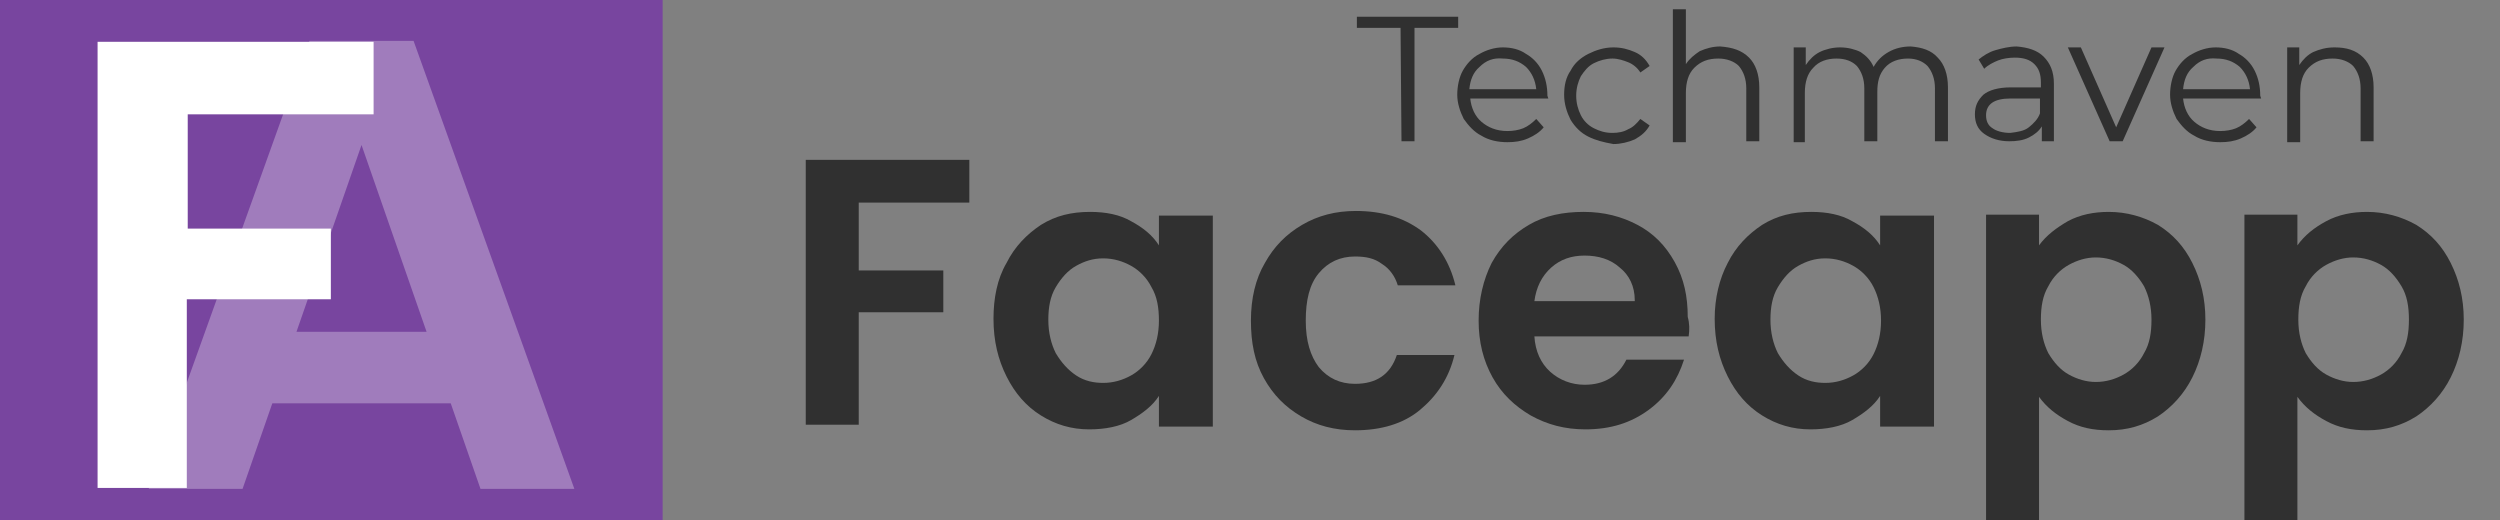
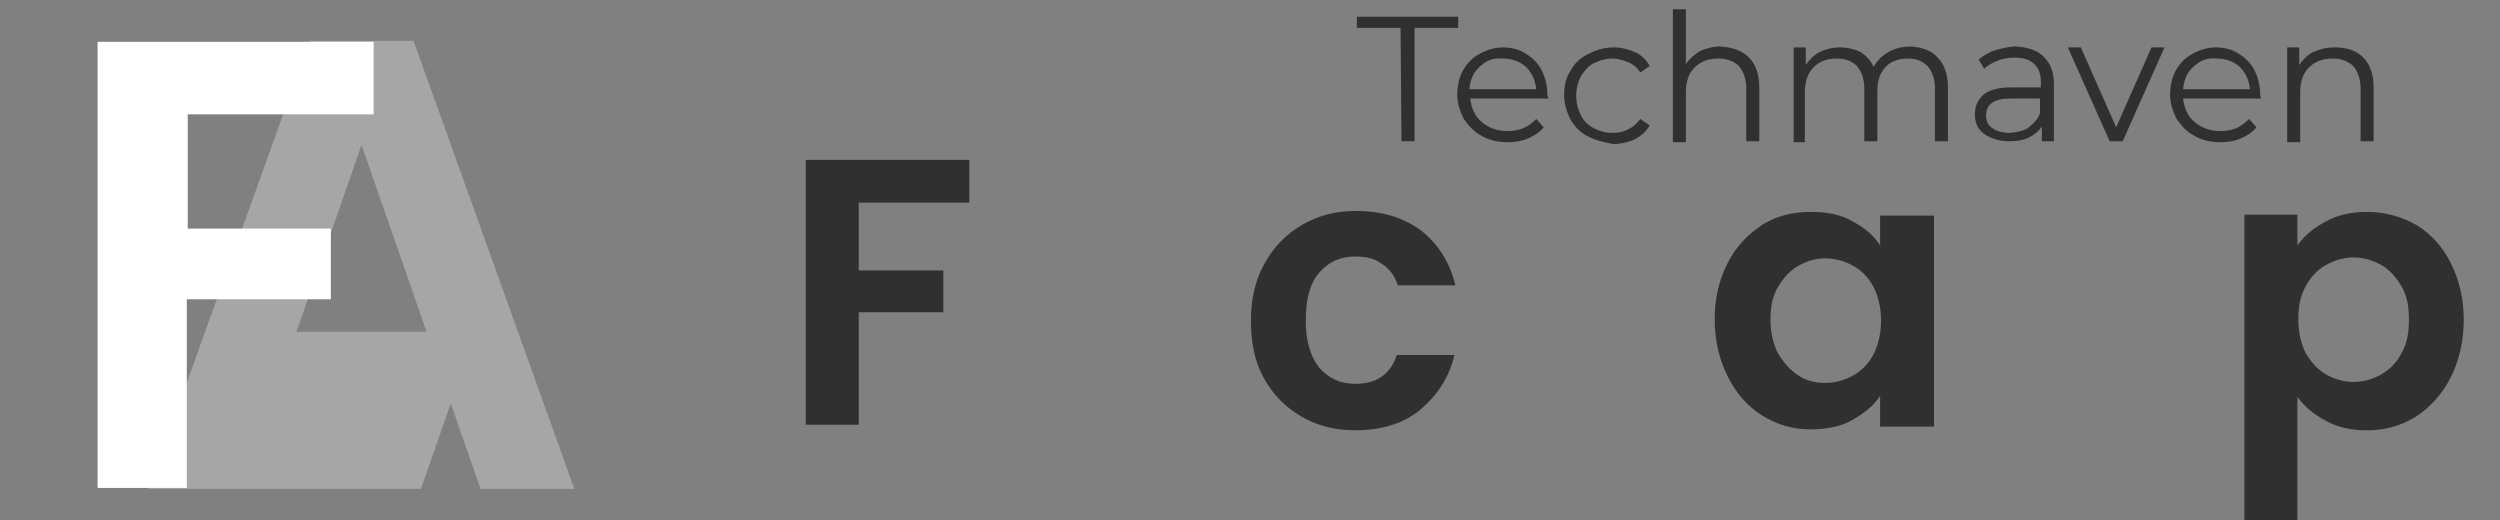
<svg xmlns="http://www.w3.org/2000/svg" version="1.1" id="Layer_1" x="0px" y="0px" viewBox="0 0 269 56" style="enable-background:new 0 0 269 56;" xml:space="preserve">
  <rect x="0" y="0" width="269" height="56" fill="#808080" stroke="none" />
  <style type="text/css">
	.st0{fill:#78459F;}
	.st1{fill:#303030;}
	.st2{opacity:0.3;}
	.st3{fill:#FFFFFF;}
</style>
  <g>
-     <rect class="st0" width="71.3" height="56" />
    <g>
      <path class="st1" d="M104.3,17.2v4.6H92.4v7.3h9.1v4.5h-9.1v12.1h-5.7V17.2H104.3z" />
-       <path class="st1" d="M108.3,28.3c0.9-1.8,2.2-3.1,3.7-4.1c1.6-1,3.3-1.4,5.3-1.4c1.7,0,3.2,0.3,4.4,1c1.3,0.7,2.3,1.5,3,2.6v-3.2    h5.8v22.7h-5.8v-3.3c-0.7,1.1-1.8,1.9-3,2.6s-2.8,1-4.5,1c-1.9,0-3.6-0.5-5.2-1.5s-2.8-2.4-3.7-4.2s-1.4-3.8-1.4-6.2    C106.9,32.1,107.3,30,108.3,28.3z M123.9,30.9c-0.5-1-1.3-1.8-2.2-2.3s-1.9-0.8-3-0.8s-2,0.3-2.9,0.8c-0.9,0.5-1.6,1.3-2.2,2.3    c-0.6,1-0.8,2.2-0.8,3.5c0,1.4,0.3,2.6,0.8,3.6c0.6,1,1.3,1.8,2.2,2.4s1.9,0.8,2.9,0.8c1.1,0,2.1-0.3,3-0.8s1.7-1.3,2.2-2.3    c0.5-1,0.8-2.2,0.8-3.6S124.5,31.9,123.9,30.9z" />
      <path class="st1" d="M136.1,28.3c1-1.8,2.3-3.1,4-4.1s3.6-1.5,5.8-1.5c2.8,0,5.1,0.7,7,2.1c1.8,1.4,3.1,3.4,3.7,5.9h-6.2    c-0.3-1-0.9-1.8-1.7-2.3c-0.8-0.6-1.7-0.8-2.9-0.8c-1.6,0-2.9,0.6-3.9,1.8c-1,1.2-1.4,2.9-1.4,5.1c0,2.2,0.5,3.8,1.4,5    c1,1.2,2.3,1.8,3.9,1.8c2.3,0,3.8-1,4.5-3.1h6.2c-0.6,2.5-1.9,4.4-3.7,5.9s-4.2,2.2-7,2.2c-2.2,0-4.1-0.5-5.8-1.5    c-1.7-1-3-2.3-4-4.1c-1-1.8-1.4-3.8-1.4-6.2C134.6,32.1,135.1,30,136.1,28.3z" />
-       <path class="st1" d="M181.7,36.2h-16.6c0.1,1.6,0.7,2.9,1.7,3.8c1,0.9,2.3,1.4,3.7,1.4c2.1,0,3.6-0.9,4.5-2.7h6.2    c-0.7,2.2-1.9,4-3.8,5.4s-4.1,2.1-6.8,2.1c-2.2,0-4.1-0.5-5.9-1.5c-1.7-1-3.1-2.3-4.1-4.1c-1-1.8-1.5-3.8-1.5-6.1    c0-2.3,0.5-4.4,1.4-6.2c1-1.8,2.3-3.1,4-4.1c1.7-1,3.7-1.4,5.9-1.4c2.2,0,4.1,0.5,5.8,1.4s3,2.2,4,4s1.4,3.7,1.4,5.9    C181.8,34.8,181.8,35.5,181.7,36.2z M175.9,32.3c0-1.5-0.6-2.7-1.6-3.5c-1-0.9-2.3-1.3-3.8-1.3c-1.4,0-2.6,0.4-3.6,1.3    c-1,0.9-1.6,2.1-1.8,3.6H175.9z" />
      <path class="st1" d="M185.9,28.3c0.9-1.8,2.2-3.1,3.7-4.1c1.6-1,3.3-1.4,5.3-1.4c1.7,0,3.2,0.3,4.4,1c1.3,0.7,2.3,1.5,3,2.6v-3.2    h5.8v22.7h-5.8v-3.3c-0.7,1.1-1.8,1.9-3,2.6s-2.8,1-4.5,1c-1.9,0-3.6-0.5-5.2-1.5s-2.8-2.4-3.7-4.2s-1.4-3.8-1.4-6.2    C184.5,32.1,185,30,185.9,28.3z M201.6,30.9c-0.5-1-1.3-1.8-2.2-2.3s-1.9-0.8-3-0.8s-2,0.3-2.9,0.8c-0.9,0.5-1.6,1.3-2.2,2.3    c-0.6,1-0.8,2.2-0.8,3.5c0,1.4,0.3,2.6,0.8,3.6c0.6,1,1.3,1.8,2.2,2.4s1.9,0.8,2.9,0.8c1.1,0,2.1-0.3,3-0.8s1.7-1.3,2.2-2.3    c0.5-1,0.8-2.2,0.8-3.6S202.1,31.9,201.6,30.9z" />
-       <path class="st1" d="M222.5,23.8c1.3-0.7,2.8-1,4.4-1c1.9,0,3.7,0.5,5.3,1.4c1.6,1,2.8,2.3,3.7,4.1s1.4,3.8,1.4,6.1    s-0.5,4.4-1.4,6.2s-2.2,3.2-3.7,4.2c-1.6,1-3.3,1.5-5.3,1.5c-1.7,0-3.1-0.3-4.4-1c-1.3-0.7-2.3-1.5-3.1-2.6v14h-5.7V23.1h5.7v3.3    C220.2,25.3,221.3,24.5,222.5,23.8z M230.7,30.8c-0.6-1-1.3-1.8-2.2-2.3s-1.9-0.8-3-0.8c-1,0-2,0.3-2.9,0.8s-1.7,1.3-2.2,2.3    c-0.6,1-0.8,2.2-0.8,3.6c0,1.4,0.3,2.6,0.8,3.6c0.6,1,1.3,1.8,2.2,2.3s1.9,0.8,2.9,0.8c1.1,0,2.1-0.3,3-0.8s1.7-1.3,2.2-2.3    c0.6-1,0.8-2.2,0.8-3.6C231.5,33,231.2,31.8,230.7,30.8z" />
      <path class="st1" d="M250.3,23.8c1.3-0.7,2.8-1,4.4-1c1.9,0,3.7,0.5,5.3,1.4c1.6,1,2.8,2.3,3.7,4.1s1.4,3.8,1.4,6.1    s-0.5,4.4-1.4,6.2s-2.2,3.2-3.7,4.2c-1.6,1-3.3,1.5-5.3,1.5c-1.7,0-3.1-0.3-4.4-1c-1.3-0.7-2.3-1.5-3.1-2.6v14h-5.7V23.1h5.7v3.3    C248,25.3,249,24.5,250.3,23.8z M258.4,30.8c-0.6-1-1.3-1.8-2.2-2.3s-1.9-0.8-3-0.8c-1,0-2,0.3-2.9,0.8s-1.7,1.3-2.2,2.3    c-0.6,1-0.8,2.2-0.8,3.6c0,1.4,0.3,2.6,0.8,3.6c0.6,1,1.3,1.8,2.2,2.3s1.9,0.8,2.9,0.8c1.1,0,2.1-0.3,3-0.8s1.7-1.3,2.2-2.3    c0.6-1,0.8-2.2,0.8-3.6C259.2,33,259,31.8,258.4,30.8z" />
    </g>
    <g class="st2">
-       <path class="st3" d="M48.5,43.4H29.3l-3.2,9.2H16L33.3,4.4h11.2l17.3,48.2H51.7L48.5,43.4z M45.9,35.7l-7-20.1l-7,20.1H45.9z" />
+       <path class="st3" d="M48.5,43.4l-3.2,9.2H16L33.3,4.4h11.2l17.3,48.2H51.7L48.5,43.4z M45.9,35.7l-7-20.1l-7,20.1H45.9z" />
    </g>
    <g>
      <path class="st3" d="M40.2,4.5v7.8h-20v12.3h15.4v7.6H20.1v20.3h-9.6V4.5H40.2z" />
    </g>
    <g>
      <path class="st1" d="M150.7,3H146V1.8h10.9V3h-4.7v12.2h-1.4L150.7,3L150.7,3z" />
      <path class="st1" d="M166.6,10.6h-8.4c0.1,1,0.5,1.9,1.2,2.5c0.7,0.6,1.6,1,2.8,1c0.6,0,1.2-0.1,1.7-0.3c0.5-0.2,1-0.6,1.4-1    l0.8,0.9c-0.4,0.5-1,0.9-1.7,1.2c-0.7,0.3-1.4,0.4-2.2,0.4c-1,0-2-0.2-2.8-0.7c-0.8-0.4-1.4-1.1-1.9-1.8c-0.4-0.8-0.7-1.7-0.7-2.6    s0.2-1.9,0.6-2.6s1-1.4,1.8-1.8c0.7-0.4,1.6-0.7,2.5-0.7c0.9,0,1.8,0.2,2.5,0.7c0.7,0.4,1.3,1,1.7,1.8c0.4,0.8,0.6,1.7,0.6,2.7    L166.6,10.6z M159.2,7.2c-0.7,0.6-1,1.4-1.1,2.4h7.2c-0.1-1-0.5-1.8-1.1-2.4c-0.7-0.6-1.5-0.9-2.5-0.9    C160.7,6.2,159.9,6.5,159.2,7.2z" />
      <path class="st1" d="M170.9,14.7c-0.8-0.4-1.4-1-1.9-1.8c-0.4-0.8-0.7-1.7-0.7-2.7s0.2-1.9,0.7-2.6c0.4-0.8,1.1-1.4,1.9-1.8    c0.8-0.4,1.7-0.7,2.7-0.7c0.9,0,1.6,0.2,2.3,0.5s1.2,0.8,1.6,1.5l-1,0.7c-0.3-0.5-0.8-0.9-1.3-1.1c-0.5-0.2-1.1-0.4-1.7-0.4    c-0.7,0-1.4,0.2-2,0.5c-0.6,0.3-1,0.8-1.4,1.4c-0.3,0.6-0.5,1.3-0.5,2.1c0,0.8,0.2,1.5,0.5,2.1c0.3,0.6,0.8,1.1,1.4,1.4    s1.2,0.5,2,0.5c0.6,0,1.2-0.1,1.7-0.4c0.5-0.2,0.9-0.6,1.3-1.1l1,0.7c-0.4,0.7-0.9,1.1-1.6,1.5c-0.7,0.3-1.5,0.5-2.3,0.5    C172.5,15.3,171.7,15.1,170.9,14.7z" />
      <path class="st1" d="M188.2,6.2c0.7,0.7,1.1,1.8,1.1,3.2v5.8h-1.4V9.5c0-1-0.3-1.8-0.8-2.4c-0.5-0.5-1.3-0.8-2.2-0.8    c-1.1,0-1.9,0.3-2.6,1c-0.6,0.6-0.9,1.5-0.9,2.7v5.3H180V1h1.4v5.9c0.4-0.6,0.9-1,1.5-1.4c0.7-0.3,1.4-0.5,2.2-0.5    C186.4,5.1,187.4,5.4,188.2,6.2z" />
      <path class="st1" d="M208.5,6.2c0.7,0.7,1.1,1.8,1.1,3.2v5.8h-1.4V9.5c0-1-0.3-1.8-0.8-2.4c-0.5-0.5-1.2-0.8-2.1-0.8    c-1,0-1.9,0.3-2.5,1S202,8.8,202,9.9v5.3h-1.4V9.5c0-1-0.3-1.8-0.8-2.4c-0.5-0.5-1.2-0.8-2.2-0.8c-1,0-1.9,0.3-2.5,1    c-0.6,0.6-0.9,1.5-0.9,2.7v5.3H193V5.1h1.3V7c0.4-0.6,0.9-1.1,1.5-1.4s1.4-0.5,2.2-0.5c0.8,0,1.6,0.2,2.2,0.5    c0.6,0.4,1.1,0.9,1.4,1.6c0.4-0.7,0.9-1.2,1.6-1.6c0.7-0.4,1.5-0.6,2.4-0.6C206.8,5.1,207.8,5.4,208.5,6.2z" />
      <path class="st1" d="M219.9,6.1c0.7,0.7,1.1,1.6,1.1,2.9v6.2h-1.3v-1.6c-0.3,0.5-0.8,0.9-1.4,1.2c-0.6,0.3-1.3,0.4-2.1,0.4    c-1.1,0-2-0.3-2.7-0.8c-0.7-0.5-1-1.2-1-2.1c0-0.9,0.3-1.5,0.9-2.1c0.6-0.5,1.6-0.8,3-0.8h3.2V8.9c0-0.9-0.2-1.5-0.7-2    c-0.5-0.5-1.2-0.7-2.1-0.7c-0.6,0-1.3,0.1-1.8,0.3s-1.1,0.5-1.5,0.9l-0.6-1c0.5-0.4,1.1-0.8,1.8-1c0.7-0.2,1.5-0.4,2.3-0.4    C218.2,5.1,219.2,5.4,219.9,6.1z M218.3,13.7c0.5-0.4,1-0.9,1.2-1.5v-1.6h-3.2c-1.7,0-2.6,0.6-2.6,1.8c0,0.6,0.2,1.1,0.7,1.4    c0.4,0.3,1.1,0.5,1.9,0.5C217.1,14.2,217.8,14.1,218.3,13.7z" />
      <path class="st1" d="M232.9,5.1l-4.5,10.1H227l-4.5-10.1h1.4l3.8,8.6l3.8-8.6H232.9z" />
      <path class="st1" d="M243.3,10.6h-8.4c0.1,1,0.5,1.9,1.2,2.5c0.7,0.6,1.6,1,2.8,1c0.6,0,1.2-0.1,1.7-0.3c0.5-0.2,1-0.6,1.4-1    l0.8,0.9c-0.4,0.5-1,0.9-1.7,1.2c-0.7,0.3-1.4,0.4-2.2,0.4c-1,0-2-0.2-2.8-0.7c-0.8-0.4-1.4-1.1-1.9-1.8c-0.4-0.8-0.7-1.7-0.7-2.6    s0.2-1.9,0.6-2.6s1-1.4,1.8-1.8c0.7-0.4,1.6-0.7,2.5-0.7c0.9,0,1.8,0.2,2.5,0.7c0.7,0.4,1.3,1,1.7,1.8c0.4,0.8,0.6,1.7,0.6,2.7    L243.3,10.6z M236,7.2c-0.7,0.6-1,1.4-1.1,2.4h7.2c-0.1-1-0.5-1.8-1.1-2.4c-0.7-0.6-1.5-0.9-2.5-0.9C237.5,6.2,236.7,6.5,236,7.2z    " />
      <path class="st1" d="M254.3,6.2c0.7,0.7,1.1,1.8,1.1,3.2v5.8H254V9.5c0-1-0.3-1.8-0.8-2.4c-0.5-0.5-1.3-0.8-2.2-0.8    c-1.1,0-1.9,0.3-2.6,1c-0.6,0.6-0.9,1.5-0.9,2.7v5.3h-1.4V5.1h1.3V7c0.4-0.6,0.9-1.1,1.5-1.4c0.7-0.3,1.4-0.5,2.3-0.5    C252.5,5.1,253.5,5.4,254.3,6.2z" />
    </g>
  </g>
</svg>